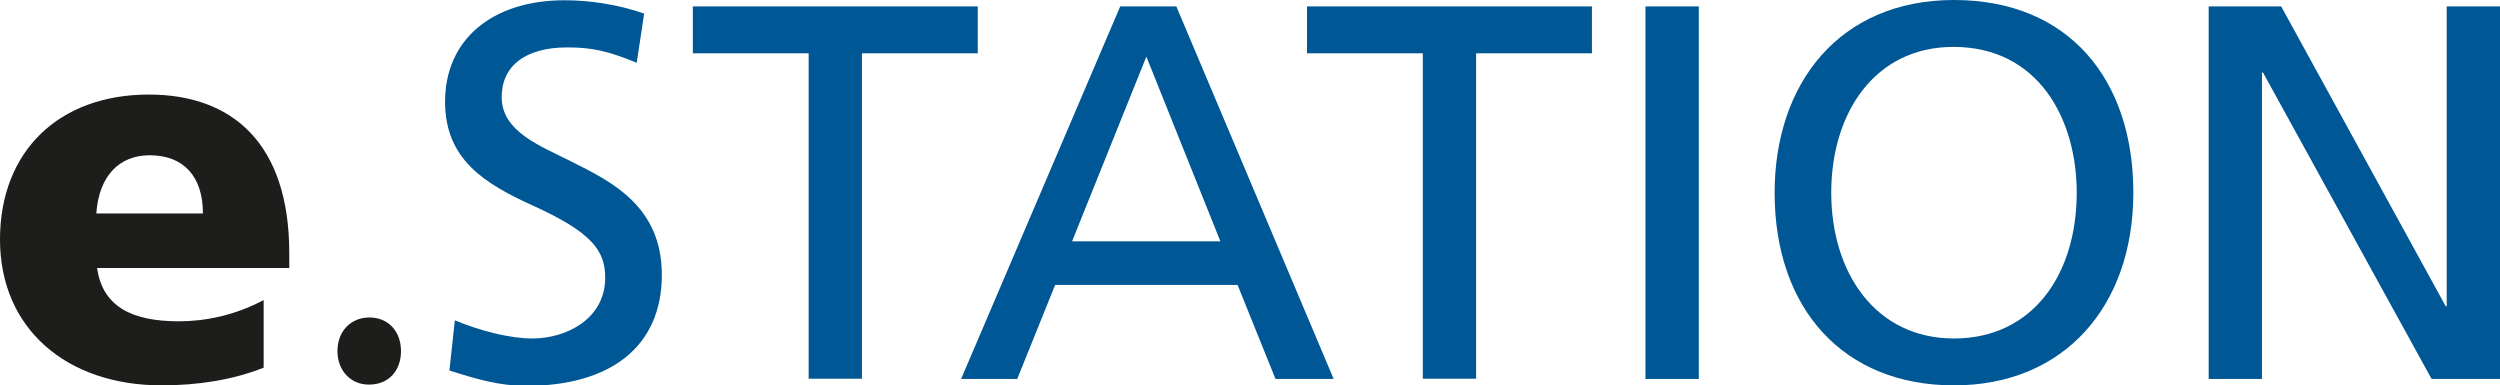
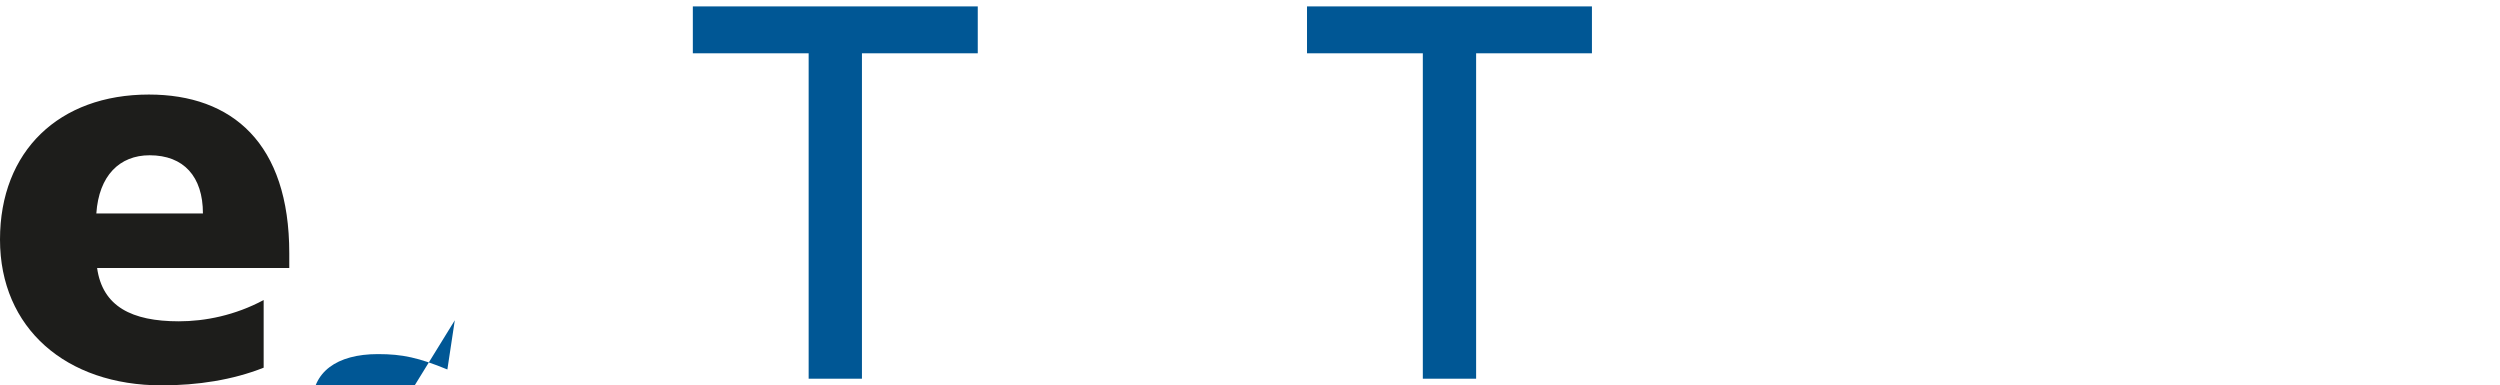
<svg xmlns="http://www.w3.org/2000/svg" id="Ebene_1" data-name="Ebene 1" viewBox="0 0 97.57 15.04">
  <defs>
    <style>
      .cls-1 {
        fill: #005795;
      }

      .cls-1, .cls-2 {
        stroke-width: 0px;
      }

      .cls-2 {
        fill: #1d1d1b;
      }
    </style>
  </defs>
  <path class="cls-2" d="m10.29,14.35c-1.21.48-2.58.69-3.98.69-3.73,0-6.31-2.23-6.31-5.69S2.31,3.69,5.81,3.69c3.25,0,5.48,1.9,5.48,6.19v.58H3.79c.21,1.5,1.35,2.08,3.19,2.08,1.02,0,2.19-.23,3.31-.83v2.65Zm-2.37-6.02c0-1.44-.75-2.27-2.08-2.27-1.17,0-1.98.79-2.08,2.27h4.17Z" />
-   <path class="cls-2" d="m13.17,13.7c0-.77.52-1.31,1.25-1.31s1.23.54,1.23,1.31-.48,1.31-1.25,1.31c-.73,0-1.23-.56-1.23-1.31Z" />
  <g>
-     <path class="cls-1" d="m17.75,12.5c1,.42,2.17.71,3.02.71,1.37,0,2.85-.79,2.85-2.37,0-1.06-.52-1.77-2.81-2.81-1.87-.85-3.44-1.79-3.44-4.06,0-2.42,1.83-3.96,4.67-3.96.98,0,2.1.17,3.1.52l-.29,1.92c-1.12-.46-1.75-.6-2.71-.6-1.62,0-2.56.71-2.56,1.94,0,1.35,1.5,1.9,2.73,2.52,1.58.79,3.52,1.75,3.52,4.42,0,2.81-2.02,4.33-5.29,4.33-1.06,0-1.96-.27-3-.6l.21-1.94Z" />
+     <path class="cls-1" d="m17.75,12.5l-.29,1.92c-1.12-.46-1.75-.6-2.71-.6-1.62,0-2.56.71-2.56,1.94,0,1.35,1.5,1.9,2.73,2.52,1.58.79,3.52,1.75,3.52,4.42,0,2.81-2.02,4.33-5.29,4.33-1.06,0-1.96-.27-3-.6l.21-1.94Z" />
    <path class="cls-1" d="m31.56,14.79V2.08h-4.52V.25h11.12v1.83h-4.52v12.7h-2.08Z" />
-     <path class="cls-1" d="m49.78,14.79l-1.48-3.67h-7.12l-1.48,3.67h-2.19L43.72.25h2.19l6.14,14.54h-2.27Zm-5.04-12.58l-2.9,7.21h5.79l-2.89-7.21Z" />
    <path class="cls-1" d="m55.53,14.79V2.08h-4.52V.25h11.12v1.83h-4.52v12.7h-2.08Z" />
-     <path class="cls-1" d="m64.22,14.79V.25h2.08v14.54h-2.08Z" />
-     <path class="cls-1" d="m69.26,7.52c0-4.25,2.52-7.52,7-7.52s7,3.1,7,7.52-2.69,7.52-7,7.52-7-2.98-7-7.52Zm11.79,0c0-2.91-1.52-5.69-4.81-5.69-3.06,0-4.77,2.56-4.77,5.69s1.73,5.69,4.79,5.69,4.79-2.48,4.79-5.69Z" />
-     <path class="cls-1" d="m94.9,14.79l-6.58-11.96h-.04v11.96h-2.08V.25h2.83l6.42,11.7h.04V.25h2.08v14.54h-2.67Z" />
  </g>
</svg>